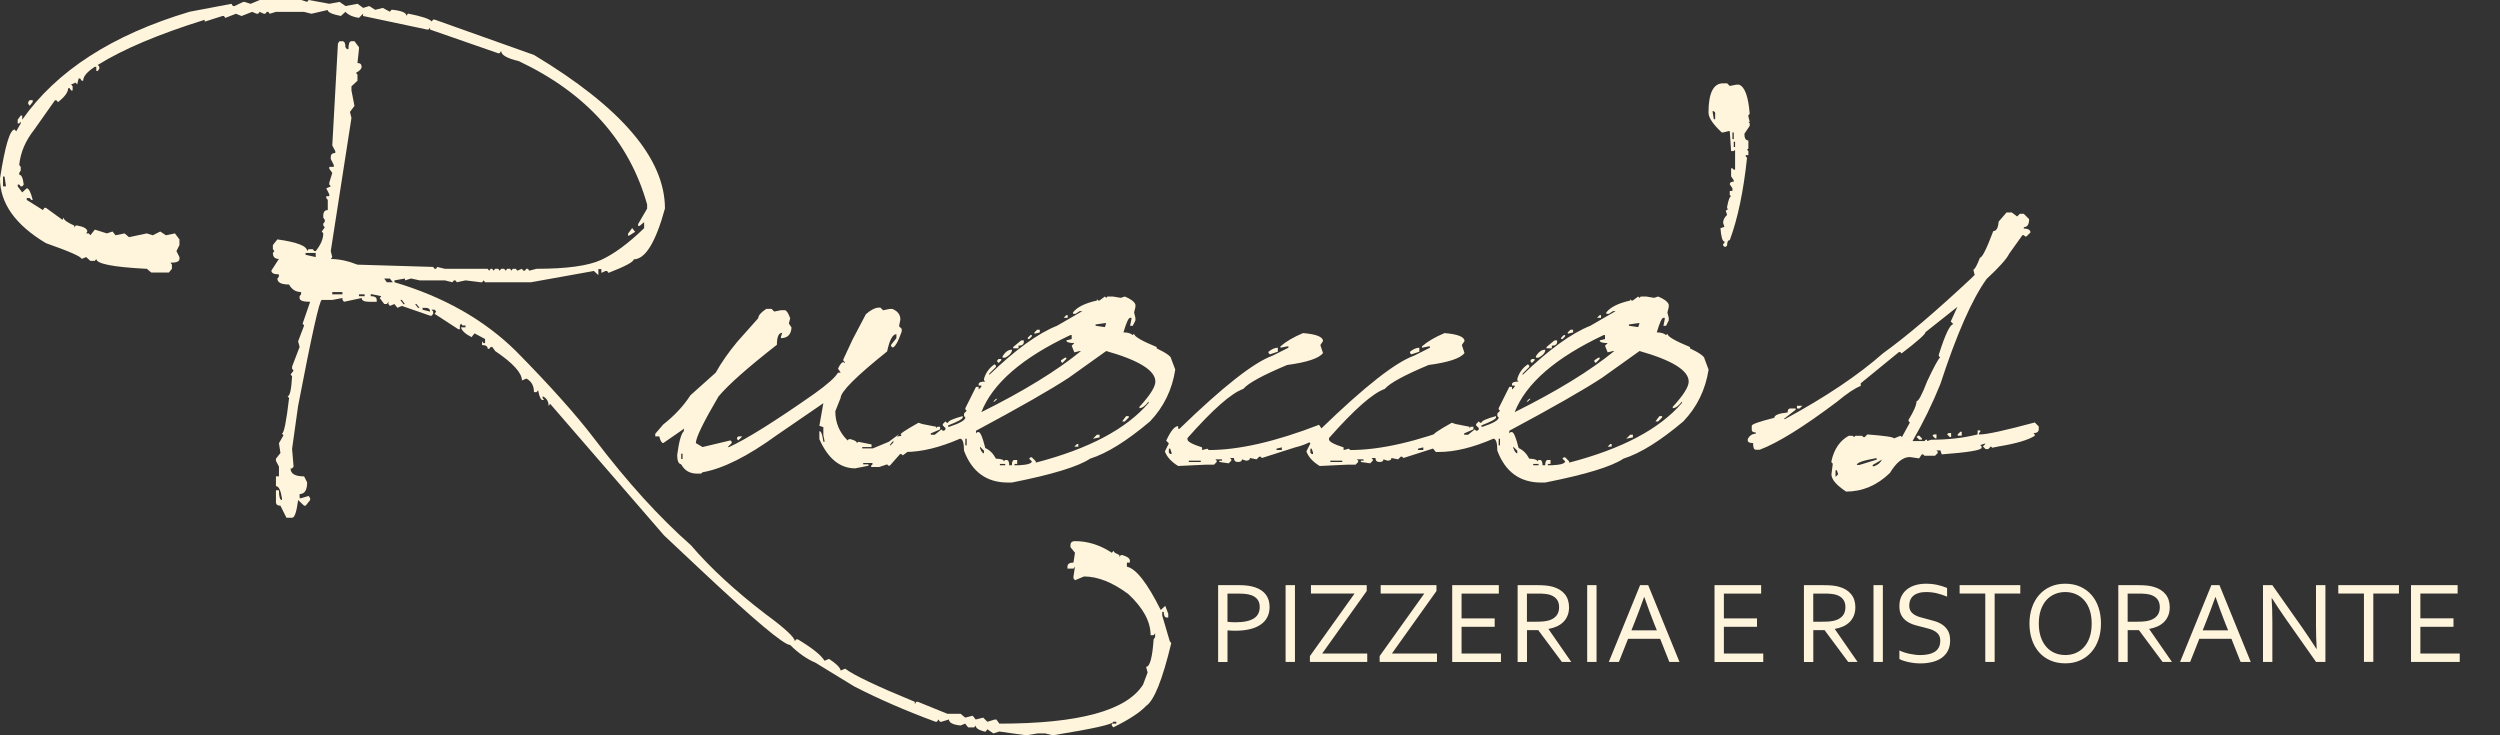
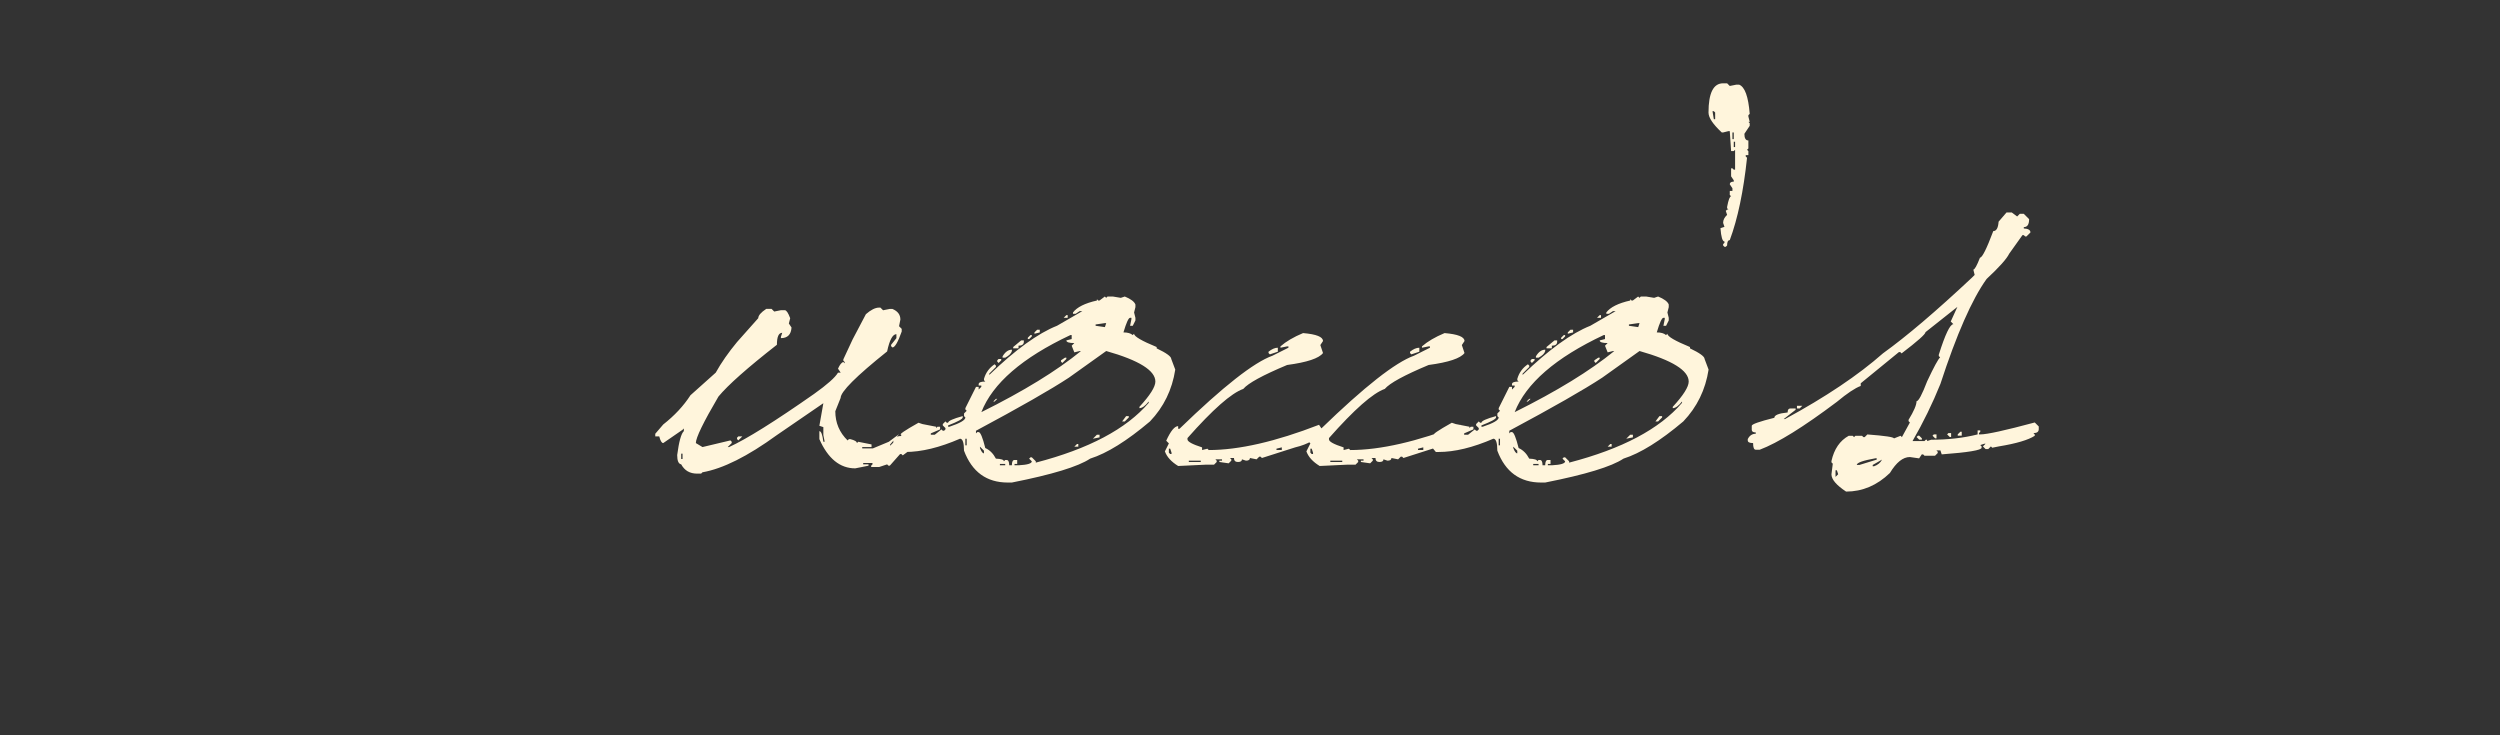
<svg xmlns="http://www.w3.org/2000/svg" width="340" height="100" viewBox="0 0 340 100" fill="none">
  <rect x="0" y="0" width="340" height="100" fill="#333333" stroke="none" />
-   <path d="M57.878 41.867C58.287 41.867 58.491 42.038 58.491 42.38L57.469 42.125V41.87H57.878M56.652 41.358L57.06 41.87H56.856L56.447 41.358H56.652ZM54.654 40.795L55.063 41.358H54.859L54.45 40.795H54.654ZM49.588 40.028V40.282H48.82V40.028H49.588ZM46.569 39.719V40.028H45.188V39.719H46.569ZM53.016 37.876L53.425 38.389H52.607L52.248 37.876H53.016ZM42.936 34.398V34.961L41.556 34.653V34.398H42.936ZM85.41 31.787V32.042H85.564L86.382 31.529L85.973 31.017L85.41 31.784M0.613 24.006L0.818 25.337H0.409V24.006H0.613ZM4.041 13.618L3.837 13.873V14.128L4.041 14.382L4.45 13.87V13.615H4.041M34.083 0.519L33.265 0.265H33.061L31.885 0.828H31.68L31.476 0.519L25.796 1.595C15.284 4.732 7.694 9.627 3.019 16.279V15.716H2.815L2.406 16.279V16.792H2.61L2.815 16.537V16.792L2.202 17.867L1.997 17.613C1.35 17.613 0.684 19.831 0 24.265C0 27.642 2.081 30.578 6.243 33.068C9.45 34.193 11.072 34.91 11.105 35.215L11.718 34.961L12.281 35.474H12.895L13.099 35.219C13.099 35.869 15.317 36.311 19.751 36.549H19.955L20.568 37.062H22.974L23.383 36.549V35.986L23.179 35.731C23.996 35.731 24.405 35.561 24.405 35.219V34.964L23.996 34.147L24.405 33.329V32.562L23.792 31.744L22.566 31.998L21.798 31.486L20.776 31.998L19.958 31.744L17.552 32.257L16.939 31.744L15.713 31.998L15.304 31.486L14.537 31.741L12.898 31.228L12.285 31.995L12.08 31.741H11.722L11.876 31.486C11.876 31.11 11.417 30.839 10.495 30.668H10.291L10.086 30.923V30.668C9.131 30.259 8.652 29.901 8.652 29.593L8.498 29.901L6.246 28.262H6.042L5.837 28.57L3.636 27.19V26.935H4.045L4.249 27.19H4.453C4.182 26.134 3.907 25.605 3.636 25.605L3.023 26.168L2.409 25.35V25.096H2.614L2.818 25.35H3.023L3.227 25.096C3.123 24.207 2.919 23.765 2.614 23.765V23.511L2.818 23.202V22.689L2.614 22.435C2.785 20.729 3.468 19.127 4.661 17.626L7.476 13.635H7.68L7.885 13.89C8.806 13.173 9.265 12.543 9.265 11.996H9.47L9.674 12.305H9.879V11.742L9.674 11.487L10.287 11.232L10.492 11.487L10.696 10.669H10.901L11.105 10.978H11.31C11.31 10.398 11.839 9.768 12.895 9.085H13.099V9.647H13.303L13.508 9.339V9.085L13.303 8.83C16.748 6.682 21.594 4.634 27.837 2.691V2.946L30.243 2.178H30.447L30.651 2.433L32.086 1.87L32.853 2.178L34.287 1.615L34.901 1.87H35.105L35.309 1.615L35.872 1.87H36.077L36.281 1.615H36.486L36.69 1.87L37.508 1.615H41.344L42.367 1.87L44.568 1.357C44.568 1.665 45.164 1.937 46.358 2.175L46.971 1.612C47.413 2.054 48.026 2.329 48.814 2.429L49.377 1.867V2.175L58.076 4.018H58.28L58.485 3.763V4.018L67.747 7.241H67.951L68.156 6.933C68.156 7.479 68.957 7.938 70.562 8.314C79.773 12.68 85.587 19.181 88.01 27.81V28.373L86.784 30.471V30.725H86.988L87.601 30.212V31.03C85.453 33.111 83.5 34.552 81.74 35.353C79.985 36.154 77.059 36.556 72.964 36.556L71.993 36.81L71.788 36.556H71.584L71.379 36.81H71.175L70.97 36.556L70.357 36.81L70.153 36.556H69.744L69.54 36.81L69.385 36.556H68.977L68.772 36.81L68.568 36.556H68.159L67.955 36.81L67.75 36.556H67.341L67.137 36.81L66.933 36.556H66.728L66.524 36.81L66.319 36.556H60.485L59.463 36.301L59.309 36.556H59.105L58.9 36.301L48.616 35.993C47.319 35.48 46.109 35.225 44.984 35.225L45.188 34.971L44.984 34.153L47.798 16.038L47.594 15.22L48.207 14.402L47.798 12.305V11.742L48.616 10.975V10.157L48.412 9.902C48.924 9.631 49.179 9.356 49.179 9.085C49.179 8.743 48.991 8.572 48.616 8.572L48.82 6.679V6.424L48.207 5.606H47.798C47.524 5.606 47.39 5.965 47.39 6.682H47.185L46.981 6.427C46.981 5.881 46.843 5.61 46.572 5.61H46.163L45.959 5.918L45.191 19.784L45.6 20.552V20.806C45.191 20.806 44.987 20.994 44.987 21.369V21.624L45.396 22.442V22.696H44.782V22.951L45.191 23.514L44.782 24.844V25.099L44.987 25.354L44.374 25.608L44.782 26.426V26.68H44.374V26.935L44.578 27.19V28.57C44.169 28.57 43.965 28.825 43.965 29.338V29.593L44.169 29.901V30.155L43.965 30.41V30.665L44.169 30.919L43.761 31.483L43.965 31.737C43.965 32.488 43.623 33.289 42.943 34.143H42.738L42.534 33.889H41.971L41.767 34.143C41.767 33.46 40.419 32.933 37.725 32.558L37.112 33.325V33.889L37.316 34.143L37.112 34.398C37.112 34.944 37.383 35.215 37.93 35.215L36.908 36.8C36.908 37.142 37.249 37.313 37.93 37.313V37.621L37.725 37.876C37.725 38.422 38.255 38.694 39.31 38.694C39.686 39.377 40.232 39.716 40.949 39.716V40.024L40.745 40.279V40.533C40.745 40.875 41.22 41.046 42.179 41.046L41.157 44.015L41.361 44.27L40.544 46.418L40.748 47.185L39.726 49.846V50.154L39.93 50.409L39.522 50.922L39.726 51.176C39.622 52.986 39.418 53.887 39.113 53.887L39.317 54.142C38.942 57.349 38.617 58.95 38.345 58.95L38.55 59.205L37.937 60.281L38.141 61.611L37.528 62.379V62.687L37.937 63.454V64.784H37.528V66.115C37.903 66.115 38.174 66.661 38.345 67.754V68.008C38.071 68.008 37.937 67.566 37.937 66.678H37.528V68.263C37.528 68.605 37.732 68.775 38.141 68.775L38.959 70.414H39.726C40.068 70.414 40.339 69.613 40.544 68.008L41.361 68.775H41.566L42.179 68.008V67.754L41.974 67.445L40.952 67.754H40.748V67.191C41.431 67.191 41.77 66.661 41.77 65.606L41.361 64.788C40.135 64.788 39.518 64.429 39.518 63.712H39.722L39.927 63.458L39.722 61.051L40.54 55.218C42.383 45.597 43.456 40.788 43.764 40.788H45.198L46.579 40.533V40.788L46.783 41.043L49.189 40.53C49.189 40.872 49.531 41.043 50.211 41.043H51.233V40.788C51.233 40.446 50.958 40.276 50.416 40.276V40.021H50.62L51.85 40.276L51.645 40.53L52.259 41.348H52.617L52.822 41.039V41.348L53.026 41.602L53.639 41.348L54.048 41.861L54.661 41.606L58.498 42.936H58.703L58.907 42.681V42.373L58.703 42.118H59.111L59.316 42.373L59.111 42.681L62.335 44.779H62.539V44.267L62.694 44.012L62.898 44.267H63.307V44.521H62.694C62.797 44.964 63.273 45.409 64.128 45.852L64.537 45.339L65.971 46.106V46.669H65.766L65.562 46.414V46.927C66.075 46.927 66.329 47.098 66.329 47.44H66.534L66.738 47.185H66.943L67.351 47.748C69.774 49.387 70.984 50.717 70.984 51.739L71.597 51.484C72.281 51.86 72.619 52.473 72.619 53.328H72.978L73.182 53.073C73.353 53.961 73.557 54.403 73.795 54.403H74L73.795 54.148V53.894C74.341 54.132 74.613 54.577 74.613 55.224L74.817 54.916L90.322 72.827L95.389 77.585C102.587 84.341 106.611 87.719 107.466 87.719C108.558 88.811 109.701 89.612 110.894 90.125L116.165 93.348C119.473 95.054 123.159 96.656 127.22 98.157H127.424L127.629 97.849L127.833 98.157H128.038L129.06 97.849C129.06 98.291 129.589 98.566 130.645 98.666L131.258 98.412L131.667 98.924H132.484L132.689 98.67C132.689 99.011 133.081 99.283 133.865 99.487H134.069L134.274 99.179L135.091 99.742L135.909 99.487L139.542 100L141.127 99.745H142.149L143.171 100C148.663 99.112 151.411 98.499 151.411 98.157H151.82V98.412H151.206V98.666L151.411 98.921C153.559 97.862 155.043 96.89 155.864 96.006C156.957 95.288 158.099 92.44 159.292 87.461L159.088 87.206L158.066 83.728V83.215H158.27C158.27 83.728 158.408 83.982 158.679 83.982H158.883V83.47L158.475 82.394L157.861 82.957C156.018 79.271 154.484 77.311 153.257 77.073V76.51H153.666V76.255C153.666 75.947 153.324 75.692 152.644 75.488H152.439L152.235 75.742V75.488L151.622 75.179L151.417 74.925L151.213 75.179C149.608 74.12 147.939 73.594 146.197 73.594C145.788 73.594 145.583 73.782 145.583 74.157V74.412L146.197 75.179L145.992 76.51C145.446 76.51 145.175 76.697 145.175 77.073V77.327H145.992L146.197 77.073L145.992 78.403V78.658L146.197 78.912L147.426 78.4C149.303 78.4 151.317 79.201 153.465 80.806C155.479 82.682 156.484 84.542 156.484 86.385H156.893L157.097 86.13V86.643L156.893 86.951C156.722 89.441 156.38 90.688 155.871 90.688L156.075 91.455L155.462 93.094C153.244 96.642 146.729 98.415 135.916 98.415L135.507 97.852H135.303L134.281 98.16L133.718 97.597L132.696 97.852L132.287 97.339L131.265 97.594L130.651 97.081H128.862L124.821 95.443H124.616L124.412 95.751V95.443C119.261 93.328 116.105 91.827 114.945 90.939L114.332 91.194C114.265 90.785 113.736 90.255 112.747 89.609L112.134 89.863C111.692 89.113 110.479 88.141 108.501 86.948H108.297L108.093 87.203C108.093 86.69 106.746 85.447 104.051 83.466C99.956 80.326 96.595 77.223 93.972 74.154C89.672 70.367 85.306 65.559 80.873 59.724C78.383 56.451 74.817 52.46 70.176 47.752C65.843 43.486 60.334 40.366 53.649 38.386V38.131L55.083 37.876V38.131L55.901 37.876L57.077 38.131H60.505L61.527 38.386L61.732 38.131H61.936L62.141 38.386L63.317 38.131L65.364 38.386H65.569L65.773 38.131L65.978 38.386H72.22L80.765 36.851L81.379 37.414V36.596H81.787V37.109L82.35 36.854H82.555L82.759 37.109C85.045 36.221 86.187 35.608 86.187 35.266C87.755 35.266 89.173 32.964 90.433 28.356C90.433 21.567 84.498 14.607 72.626 7.476L59.115 2.667H58.91L58.706 2.922C58.468 2.58 57.392 2.222 55.482 1.846L55.278 2.155C55.278 1.746 54.665 1.471 53.435 1.337H53.23L53.026 1.592L52.054 1.079L51.032 1.334L50.215 0.821L49.397 1.076L48.629 0.513L46.991 0.821L46.173 0.258L44.793 0.513L41.978 0L41.773 0.255L40.956 0H35.326L34.096 0.513" fill="#FFF5DC" />
  <path d="M249.812 63.953L249.993 64.496L249.631 64.858V63.953H249.812ZM255.955 62.509C255.744 62.931 255.382 63.233 254.869 63.414H254.688V63.233L255.951 62.509H255.955ZM255.05 62.328H255.231V62.509L252.882 63.233H252.52C252.52 62.931 253.361 62.63 255.05 62.328ZM260.834 59.255L260.653 59.436L261.015 59.798H261.377V59.617L261.015 59.255H260.834ZM263.002 59.074L262.821 59.255L263.183 59.617H263.364V59.074H263.002ZM264.989 58.894L264.808 59.074L265.17 59.436H265.351V58.894H264.989ZM266.252 59.074V59.255H266.795V58.712H266.614L266.252 59.074ZM244.387 55.553H244.749L245.111 55.191H244.387V55.553ZM271.808 30.166C271.748 31.01 271.507 31.429 271.084 31.429C270.18 33.838 269.58 35.041 269.278 35.041C268.856 36.127 268.554 36.666 268.373 36.666L268.554 37.39L268.192 37.752C263.344 42.299 259.309 45.734 256.085 48.053C252.741 51.005 248.301 53.988 242.758 56.997H242.578L244.203 55.733V55.553H243.479C243.238 55.553 243.117 55.733 243.117 56.095C241.911 56.216 241.311 56.457 241.311 56.819C239.263 57.332 238.238 57.694 238.238 57.905V58.448C238.238 58.689 238.419 58.81 238.781 58.81V58.991C238.298 58.991 237.94 59.232 237.695 59.715V59.895C237.695 60.137 237.936 60.257 238.419 60.257C238.419 60.861 238.54 61.162 238.781 61.162H239.324C241.793 60.23 245.285 58.059 249.806 54.658C251.22 53.485 252.305 52.761 253.059 52.49V52.128L258.253 47.882H258.434L258.615 48.063C260.783 46.408 261.869 45.443 261.869 45.171L266.205 41.736L265.301 43.724L265.662 44.086C265.21 44.086 264.547 45.469 263.675 48.241V48.422L263.856 48.603C263.585 48.844 262.998 49.93 262.094 51.856C261.4 53.663 260.921 54.567 260.649 54.567C260.649 55.08 260.287 55.921 259.564 57.097V57.278L259.745 57.459L258.659 59.446L258.478 59.266L257.573 59.627C257.573 59.446 256.367 59.266 253.961 59.084L253.599 59.446H253.418L253.237 59.266H252.332L252.151 59.446L251.97 59.266H251.427C250.221 59.929 249.44 61.072 249.078 62.7V62.881L249.259 63.062L249.078 64.506C249.078 65.2 249.742 65.981 251.066 66.855C253.294 66.855 255.281 66.011 257.027 64.325C257.902 62.881 258.803 62.157 259.738 62.157L261.001 62.338L261.363 61.795H261.544L261.725 61.976H263.169L263.531 61.614V61.434L263.35 61.253H263.893L264.074 61.795C267.686 61.524 269.496 61.222 269.496 60.891V60.71L269.315 60.529L269.858 60.348H270.039L269.677 60.71L270.039 61.072H270.401L270.763 60.71L270.944 60.891L271.848 60.71C274.228 60.318 275.853 59.835 276.727 59.266V59.084L276.546 58.904C277.029 58.904 277.27 58.723 277.27 58.361V57.999L276.727 57.456C272.693 58.542 270.223 59.081 269.318 59.081H269.137V58.9L269.318 58.719V58.538H268.956V59.081C267.03 59.564 264.922 59.805 262.633 59.805L262.09 59.986V59.805H261.909L261.728 59.986H260.103C261.547 57.486 262.814 54.896 263.896 52.215C266.095 45.469 268.189 40.711 270.176 37.94C271.892 36.345 272.917 35.199 273.249 34.505L275.055 31.975H275.236L275.417 32.156H275.598L276.141 31.613C276.141 31.281 275.839 31.101 275.236 31.07V30.889C275.719 30.889 275.96 30.527 275.96 29.804L275.236 29.08H274.693L274.331 29.442L273.608 28.899H272.884L271.798 30.162L271.808 30.166ZM235.973 19.278V20.002H235.792V19.278H235.973ZM235.792 18.015V18.92H235.611V18.015H235.792ZM233.081 15.123L233.262 15.304V16.209H233.081L232.9 15.123H233.081ZM234.344 11.33C233.017 11.33 232.357 12.657 232.357 15.304C232.357 15.998 232.96 16.899 234.163 18.015H234.344L235.068 17.834H235.249L235.43 20.545H235.792L235.973 20.364V23.075H235.792L235.611 22.894H235.43V23.98L235.792 24.523V24.703C235.43 24.703 235.249 24.824 235.249 25.065L235.611 25.608V25.97H235.249V26.513L235.43 26.694C235.249 26.694 235.068 27.177 234.887 28.138V28.319L235.068 28.5H234.887L234.706 28.681L234.887 29.224C234.525 29.556 234.344 29.918 234.344 30.31L234.525 30.852L233.982 31.033C234.073 32.24 234.254 32.84 234.525 32.84V33.021L234.344 33.202V33.383L234.525 33.563H234.706L234.887 33.383C234.887 32.9 235.008 32.659 235.249 32.659C236.335 29.737 237.115 26.004 237.598 21.456L237.417 21.275V21.094H237.779V20.552L237.598 20.371L237.779 20.19V19.104C237.417 19.104 237.236 18.802 237.236 18.199L237.96 17.113V16.752L237.779 16.571H237.96L237.779 15.847V15.666L237.96 15.485C237.779 13.136 237.296 11.812 236.516 11.511H236.154L235.249 11.692L234.887 11.33H234.344ZM209.242 63.099V63.28H208.518V63.099H209.242ZM206.35 61.293V61.655C206.169 61.655 205.988 61.413 205.807 60.931V60.75L206.35 61.293ZM218.638 60.75H219.181V60.388H219L218.638 60.75ZM204.001 59.664V60.569H203.82V59.664H204.001ZM221.168 59.664L222.073 59.483V59.121H221.711L221.168 59.664ZM225.142 57.315H225.504L226.047 56.772V56.591H225.685L225.142 57.315ZM207.617 54.604H207.798L208.16 54.242H207.979L207.617 54.604ZM208.341 48.82L208.16 49.001V49.182L208.341 49.363L208.702 49.001V48.82H208.341ZM216.832 49.001V49.182L217.013 49.363L217.556 48.82V48.639H217.375L216.832 49.001ZM217.918 51.35L222.978 47.738C227.434 49.001 229.663 50.389 229.663 51.893C229.663 52.617 228.939 53.76 227.495 55.328V55.509C227.857 55.509 228.279 55.207 228.758 54.604V54.785C225.715 58.341 220.595 61.048 213.401 62.918V62.737L212.858 62.194H212.677L212.496 62.375L212.858 62.737C212.858 63.039 212.254 63.22 211.051 63.28H210.509V63.099H210.871V62.556H210.509C210.267 62.556 210.147 62.797 210.147 63.28H209.785C209.785 62.797 209.664 62.556 209.423 62.556H209.242L209.061 62.737C209.061 62.526 208.699 62.405 207.975 62.375C207.613 61.681 207.131 61.202 206.531 60.931C206.169 59.487 205.868 58.763 205.626 58.763H205.445L205.264 58.944V58.582C211.226 55.392 215.445 52.979 217.914 51.354L217.918 51.35ZM210.147 47.557C209.664 47.557 209.242 47.859 208.883 48.462V48.643H209.245C209.758 48.371 210.06 48.07 210.15 47.738V47.557H210.147ZM210.328 47.195V47.376H211.051V47.014C211.534 47.014 211.775 46.833 211.775 46.471V46.291H211.413L210.328 47.195ZM212.315 45.932V46.113H212.496L212.858 45.751V45.57H212.677L212.315 45.932ZM218.099 45.57H218.28V46.113L217.556 46.294C217.556 46.535 217.918 46.656 218.641 46.656L218.28 47.018L218.641 47.922L219.365 47.741H219.546C216.262 50.422 211.745 53.194 205.995 56.052C207.53 52.138 211.568 48.643 218.102 45.57H218.099ZM213.22 45.208V45.389L213.943 45.208V44.846H213.581L213.22 45.208ZM222.797 43.945H222.978L222.797 44.488L221.533 44.307V44.126L222.797 43.945ZM217.194 43.221H217.737V42.859H217.556L217.194 43.221ZM222.073 40.872H221.892L221.711 40.691V40.872C220.086 41.234 219 41.777 218.457 42.497V42.678H218.819L219.362 42.316H219.724L216.289 44.303C213.699 45.329 210.626 47.557 207.074 50.989V50.808L207.979 49.903V49.722L207.798 49.541C207.074 50.023 206.591 50.687 206.353 51.528V51.709L206.534 51.89C205.931 51.89 205.63 52.011 205.63 52.252V52.433H205.992V52.614L205.63 52.976V52.614H205.268L203.823 55.506V55.687L204.004 55.868L203.642 56.23V56.591L203.823 56.772C203.823 57.134 203.1 57.556 201.655 58.036H201.474V57.855C202.798 57.342 203.462 56.98 203.462 56.769V56.588C202.135 56.95 201.474 57.252 201.474 57.493H201.293L201.112 57.312L200.751 57.674V57.855L201.112 58.217V58.398L200.932 58.578H200.751L200.57 58.398L199.665 59.121H199.122V58.94L200.385 58.398V58.036H200.023L199.842 58.217V58.036L197.989 57.674L197.446 57.493C195.52 58.578 194.736 59.118 195.097 59.118V59.299C194.374 59.299 194.012 59.601 194.012 60.204H194.193L194.374 60.385L195.278 61.47H195.64C197.839 61.47 200.322 60.867 203.093 59.664C203.455 59.664 203.636 60.207 203.636 61.289C204.721 64.181 206.709 65.626 209.597 65.626H210.14C215.622 64.54 219.174 63.458 220.799 62.372C223.088 61.648 225.799 59.962 228.932 57.312C230.799 55.355 231.945 53.006 232.367 50.265L231.824 48.82C231.824 48.489 231.161 48.006 229.837 47.376V47.195C227.79 46.354 226.764 45.751 226.764 45.389L226.583 45.57C226.312 45.329 225.89 45.208 225.32 45.208C225.712 43.884 226.014 43.221 226.225 43.221H226.406V43.402L226.225 44.307H226.587L226.949 43.583V43.221L226.768 42.497L226.949 41.773V41.411C226.798 41.019 226.315 40.657 225.504 40.326L224.961 40.507L223.876 40.326H223.152L222.971 40.507L222.79 40.326L222.066 40.869L222.073 40.872ZM182.548 62.647V62.828H180.923V62.647H182.548ZM178.393 61.021L178.574 61.564V61.745H178.393L178.212 61.564V61.021H178.393ZM193.569 60.84V61.202H192.846V61.021L193.569 60.84ZM191.763 47.832V48.013L191.944 48.194L193.03 47.832V47.289C192.638 47.289 192.216 47.47 191.767 47.832H191.763ZM193.388 47.108V47.289L194.293 47.108H194.474V47.289L192.306 48.375C189.776 49.279 185.561 52.59 179.656 58.314H179.475V57.952C178.993 57.952 178.45 58.615 177.85 59.939L178.212 60.301L177.669 61.387C177.94 62.141 178.544 62.804 179.475 63.374L183.268 63.193H184.354L184.716 62.831V62.65L184.535 62.469H185.44V62.65H185.078V62.831L186.341 63.012L186.703 62.65V62.469L186.522 62.288H187.065C187.065 62.65 187.246 62.831 187.608 62.831C187.97 62.831 188.151 62.71 188.151 62.469L188.694 62.65C189.056 62.65 189.237 62.529 189.237 62.288L190.141 62.469L190.503 62.107H190.684L190.865 62.288L195.382 60.844C197.158 60.422 198.365 59.701 198.995 58.676V58.314L198.633 57.771C192.728 60.06 187.732 61.206 183.634 61.206L183.453 61.025L182.729 61.206V60.844C181.402 60.422 180.742 60.06 180.742 59.758V59.577C184.177 55.693 186.703 53.465 188.332 52.892C188.995 52.108 190.982 51.025 194.293 49.638C197.004 49.276 198.629 48.733 199.172 48.013L198.81 46.927L199.172 46.384C199.172 45.811 198.267 45.453 196.461 45.299C195.164 45.841 194.142 46.445 193.388 47.105V47.108ZM163.303 62.647V62.828H161.678V62.647H163.303ZM159.148 61.021L159.329 61.564V61.745H159.148L158.967 61.564V61.021H159.148ZM174.325 60.84V61.202H173.601V61.021L174.325 60.84ZM172.519 47.832V48.013L172.7 48.194L173.785 47.832V47.289C173.393 47.289 172.971 47.47 172.522 47.832H172.519ZM174.144 47.108V47.289L175.049 47.108H175.229V47.289L173.061 48.375C170.531 49.279 166.316 52.59 160.411 58.314H160.23V57.952C159.748 57.952 159.205 58.615 158.605 59.939L158.967 60.301L158.424 61.387C158.696 62.141 159.299 62.804 160.23 63.374L164.024 63.193H165.11L165.471 62.831V62.65L165.29 62.469H166.195V62.65H165.833V62.831L167.097 63.012L167.459 62.65V62.469L167.278 62.288H167.82C167.82 62.65 168.001 62.831 168.363 62.831C168.725 62.831 168.906 62.71 168.906 62.469L169.449 62.65C169.811 62.65 169.992 62.529 169.992 62.288L170.897 62.469L171.259 62.107H171.44L171.62 62.288L176.138 60.844C177.914 60.422 179.12 59.701 179.75 58.676V58.314L179.388 57.771C173.484 60.06 168.487 61.206 164.389 61.206L164.208 61.025L163.484 61.206V60.844C162.157 60.422 161.497 60.06 161.497 59.758V59.577C164.932 55.693 167.459 53.465 169.087 52.892C169.751 52.108 171.738 51.025 175.049 49.638C177.759 49.276 179.385 48.733 179.928 48.013L179.566 46.927L179.928 46.384C179.928 45.811 179.023 45.453 177.217 45.299C175.92 45.841 174.898 46.445 174.144 47.105V47.108ZM136.71 63.099V63.28H135.986V63.099H136.71ZM133.818 61.293V61.655C133.637 61.655 133.456 61.413 133.275 60.931V60.75L133.818 61.293ZM146.106 60.75H146.649V60.388H146.468L146.106 60.75ZM131.469 59.664V60.569H131.288V59.664H131.469ZM148.636 59.664L149.541 59.483V59.121H149.179L148.636 59.664ZM152.61 57.315H152.972L153.515 56.772V56.591H153.153L152.61 57.315ZM135.085 54.604H135.266L135.628 54.242H135.447L135.085 54.604ZM135.809 48.82L135.628 49.001V49.182L135.809 49.363L136.17 49.001V48.82H135.809ZM144.3 49.001V49.182L144.481 49.363L145.024 48.82V48.639H144.843L144.3 49.001ZM145.386 51.35L150.446 47.738C154.902 49.001 157.131 50.389 157.131 51.893C157.131 52.617 156.407 53.76 154.963 55.328V55.509C155.325 55.509 155.747 55.207 156.226 54.604V54.785C153.183 58.341 148.063 61.048 140.869 62.918V62.737L140.326 62.194H140.145L139.964 62.375L140.326 62.737C140.326 63.039 139.722 63.22 138.519 63.28H137.977V63.099H138.339V62.556H137.977C137.735 62.556 137.615 62.797 137.615 63.28H137.253C137.253 62.797 137.132 62.556 136.891 62.556H136.71L136.529 62.737C136.529 62.526 136.167 62.405 135.443 62.375C135.081 61.681 134.599 61.202 133.999 60.931C133.637 59.487 133.336 58.763 133.094 58.763H132.913L132.732 58.944V58.582C138.694 55.392 142.913 52.979 145.382 51.354L145.386 51.35ZM137.615 47.557C137.132 47.557 136.71 47.859 136.351 48.462V48.643H136.713C137.226 48.371 137.528 48.07 137.618 47.738V47.557H137.615ZM137.796 47.195V47.376H138.519V47.014C139.002 47.014 139.243 46.833 139.243 46.471V46.291H138.881L137.796 47.195ZM139.783 45.932V46.113H139.964L140.326 45.751V45.57H140.145L139.783 45.932ZM145.567 45.57H145.748V46.113L145.024 46.294C145.024 46.535 145.386 46.656 146.109 46.656L145.748 47.018L146.109 47.922L146.833 47.741H147.014C143.73 50.422 139.213 53.194 133.463 56.052C134.998 52.138 139.036 48.643 145.57 45.57H145.567ZM140.688 45.208V45.389L141.411 45.208V44.846H141.049L140.688 45.208ZM150.265 43.945H150.446L150.265 44.488L149.001 44.307V44.126L150.265 43.945ZM144.662 43.221H145.205V42.859H145.024L144.662 43.221ZM149.541 40.872H149.36L149.179 40.691V40.872C147.554 41.234 146.468 41.777 145.925 42.497V42.678H146.287L146.83 42.316H147.192L143.757 44.303C141.167 45.329 138.094 47.557 134.542 50.989V50.808L135.447 49.903V49.722L135.266 49.541C134.542 50.023 134.059 50.687 133.821 51.528V51.709L134.002 51.89C133.399 51.89 133.098 52.011 133.098 52.252V52.433H133.46V52.614L133.098 52.976V52.614H132.736L131.291 55.506V55.687L131.472 55.868L131.11 56.23V56.591L131.291 56.772C131.291 57.134 130.568 57.556 129.123 58.036H128.942V57.855C130.266 57.342 130.93 56.98 130.93 56.769V56.588C129.603 56.95 128.942 57.252 128.942 57.493H128.761L128.58 57.312L128.219 57.674V57.855L128.58 58.217V58.398L128.4 58.578H128.219L128.038 58.398L127.133 59.121H126.59V58.94L127.853 58.398V58.036H127.491L127.31 58.217V58.036L125.457 57.674L124.915 57.493C122.988 58.578 122.204 59.118 122.565 59.118V59.299C121.842 59.299 121.48 59.601 121.48 60.204H121.661L121.842 60.385L122.746 61.47H123.108C125.307 61.47 127.79 60.867 130.561 59.664C130.923 59.664 131.104 60.207 131.104 61.289C132.189 64.181 134.177 65.626 137.065 65.626H137.608C143.09 64.54 146.642 63.458 148.267 62.372C150.556 61.648 153.267 59.962 156.4 57.312C158.267 55.355 159.413 53.006 159.835 50.265L159.292 48.82C159.292 48.489 158.629 48.006 157.305 47.376V47.195C155.258 46.354 154.232 45.751 154.232 45.389L154.051 45.57C153.78 45.329 153.358 45.208 152.788 45.208C153.18 43.884 153.482 43.221 153.693 43.221H153.874V43.402L153.693 44.307H154.055L154.417 43.583V43.221L154.236 42.497L154.417 41.773V41.411C154.266 41.019 153.783 40.657 152.972 40.326L152.429 40.507L151.344 40.326H150.62L150.439 40.507L150.258 40.326L149.534 40.869L149.541 40.872ZM92.826 61.698V62.422H92.644V61.698H92.826ZM100.415 59.349L100.235 59.53V59.711L100.415 59.892L100.958 59.349H100.415ZM117.764 42.725L115.957 46.16L114.694 48.871V49.052L114.875 49.233V49.414L114.694 49.233C114.453 49.293 114.211 49.594 113.97 50.137L114.332 50.68H113.97C113.578 51.344 112.496 52.306 110.716 53.572C105.385 57.305 101.531 59.715 99.152 60.8H98.971L99.514 60.257V60.076L99.333 59.895L95.54 60.8L94.635 60.257C94.635 59.533 95.657 57.426 97.708 53.934C99.001 52.369 101.652 50.02 105.66 46.887C105.66 45.801 105.901 45.262 106.384 45.262L106.203 45.805V45.986C107.107 45.986 107.587 45.503 107.647 44.541L107.285 43.998L107.466 43.275C107.195 42.551 106.953 42.189 106.742 42.189H106.199L105.295 42.37L104.933 42.008H104.209C103.485 42.49 103.123 42.913 103.123 43.271L100.231 46.525C99.058 47.943 98.093 49.326 97.339 50.68L93.904 53.753C92.97 55.197 91.736 56.524 90.202 57.727L89.116 58.991V59.353H89.659C89.81 59.956 89.991 60.257 90.202 60.257L92.822 58.451L93.003 58.27V58.632C92.641 58.964 92.34 60.05 92.098 61.886C92.098 62.67 92.279 63.092 92.641 63.149C93.094 63.99 93.814 64.413 94.809 64.413H95.352L95.533 64.232C98.304 63.749 101.675 62.063 105.653 59.172L111.976 54.836L111.434 57.908L111.976 58.089V59.175L112.157 60.08H111.976C111.856 59.115 111.675 58.636 111.434 58.636V59.721C112.606 62.372 114.235 63.696 116.313 63.696L118.119 63.334V63.153H117.395V62.972H118.658V63.153L118.477 63.334V63.514H119.563L120.649 63.153L120.83 63.334H121.011L122.411 61.752H122.592L122.773 61.933L125.213 60.127L126.118 58.863V58.501L125.756 57.959L122.277 59.403L121.058 60.623V60.442L122.277 59.041L120.877 60.08L118.708 60.984H117.264V60.804H118.528V60.442L116.721 60.08L116.54 60.261C116.54 60.05 116.239 59.869 115.636 59.718H115.455L115.274 59.899C114.158 58.813 113.602 57.489 113.602 55.925L114.325 54.118C114.325 53.277 116.433 51.166 120.649 47.795C120.98 46.23 121.403 45.446 121.912 45.446V45.989L121.188 46.894V47.075L121.369 47.255C121.701 47.255 122.123 46.532 122.632 45.087V44.725L122.271 44.364L122.452 43.459C122.452 42.795 122.09 42.316 121.366 42.015H121.004L120.099 42.196L119.737 41.834H119.556C119.044 41.834 118.44 42.135 117.75 42.738L117.764 42.725Z" fill="#FFF5DC" />
  <mask id="mask0_202_36" style="mask-type:luminance" maskUnits="userSpaceOnUse" x="135" y="74" width="205" height="25">
-     <path d="M135.473 98.013H339.746V74.774H135.473V98.013Z" fill="white" />
-   </mask>
+     </mask>
  <g mask="url(#mask0_202_36)">
    <path d="M329.17 85.242H333.674V84.096H329.17V80.725H334.237V79.579H327.897V90.024H334.525V88.878H329.17V85.249V85.242ZM322.77 80.722H326.258V79.576H318.008V80.722H321.496V90.017H322.77V80.722ZM309.031 79.576H307.767V90.021H309.041V84.689C309.041 83.419 309.007 82.31 308.94 81.355H308.987C309.543 82.233 310.177 83.181 310.884 84.197L314.982 90.021H316.255V79.576H314.975V85.135C314.975 86.191 315.009 87.226 315.076 88.241H315.029C314.406 87.27 313.772 86.321 313.132 85.4L309.034 79.576H309.031ZM301.32 81.201C301.766 82.481 302.201 83.664 302.63 84.746L303.026 85.728H299.564L299.956 84.743C300.382 83.681 300.824 82.498 301.29 81.198H301.32V81.201ZM297.862 90.021L299.108 86.874H303.475L304.721 90.021H306.102L301.846 79.576H300.747L296.491 90.021H297.859H297.862ZM290.801 80.725C291.203 80.725 291.532 80.739 291.793 80.765C292.055 80.792 292.276 80.832 292.463 80.889C292.859 81.01 293.167 81.204 293.392 81.479C293.616 81.754 293.73 82.112 293.737 82.561C293.737 83.041 293.616 83.429 293.378 83.724C293.14 84.022 292.799 84.237 292.356 84.371C292.138 84.438 291.89 84.485 291.616 84.512C291.341 84.539 291.006 84.552 290.617 84.552H289.36V80.728H290.805L290.801 80.725ZM290.895 85.698L294.112 90.024H295.385L292.296 85.561V85.53C292.711 85.457 293.09 85.343 293.432 85.189C293.774 85.031 294.065 84.833 294.31 84.589C294.554 84.344 294.745 84.056 294.879 83.721C295.014 83.389 295.084 83.01 295.084 82.588C295.084 81.874 294.893 81.281 294.508 80.806C294.122 80.33 293.566 79.991 292.839 79.794C292.574 79.72 292.282 79.666 291.961 79.633C291.642 79.599 291.254 79.582 290.795 79.582H288.09V90.028H289.364V85.701H290.902L290.895 85.698ZM285.4 82.618C285.178 81.955 284.857 81.385 284.438 80.906C284.019 80.427 283.51 80.055 282.91 79.787C282.31 79.519 281.63 79.385 280.869 79.385C280.108 79.385 279.455 79.519 278.855 79.787C278.255 80.055 277.746 80.427 277.327 80.906C276.905 81.385 276.58 81.955 276.352 82.618C276.121 83.282 276.007 84.013 276.007 84.807C276.007 85.601 276.117 86.325 276.339 86.985C276.56 87.645 276.881 88.215 277.3 88.694C277.719 89.173 278.228 89.545 278.835 89.813C279.438 90.081 280.122 90.215 280.886 90.215C281.65 90.215 282.29 90.081 282.886 89.813C283.483 89.545 283.992 89.173 284.414 88.694C284.837 88.215 285.162 87.645 285.39 86.985C285.617 86.325 285.731 85.597 285.731 84.807C285.731 84.016 285.621 83.282 285.4 82.618ZM284.193 86.663C284.009 87.196 283.754 87.642 283.433 88C283.107 88.359 282.729 88.63 282.297 88.811C281.861 88.992 281.392 89.086 280.889 89.086C280.386 89.086 279.904 88.995 279.465 88.811C279.026 88.63 278.644 88.359 278.322 88C277.997 87.642 277.743 87.196 277.558 86.663C277.371 86.13 277.277 85.51 277.277 84.81C277.277 84.11 277.367 83.49 277.552 82.954C277.736 82.417 277.991 81.968 278.312 81.61C278.637 81.251 279.016 80.98 279.455 80.796C279.894 80.611 280.366 80.517 280.872 80.517C281.378 80.517 281.851 80.611 282.29 80.796C282.729 80.98 283.111 81.251 283.433 81.61C283.758 81.968 284.009 82.417 284.193 82.954C284.378 83.49 284.468 84.11 284.468 84.81C284.468 85.51 284.378 86.13 284.193 86.663ZM271.272 80.725H274.76V79.579H266.51V80.725H269.998V90.021H271.272V80.725ZM259.805 81.586C259.899 81.359 260.043 81.168 260.234 81.01C260.425 80.853 260.669 80.728 260.961 80.645C261.252 80.558 261.594 80.517 261.99 80.517C262.516 80.524 263.008 80.581 263.467 80.698C263.926 80.812 264.376 80.96 264.804 81.144V79.965C264.402 79.794 263.963 79.653 263.481 79.546C262.998 79.438 262.479 79.385 261.923 79.385C261.433 79.385 260.974 79.445 260.542 79.566C260.11 79.686 259.728 79.871 259.396 80.119C259.064 80.37 258.803 80.685 258.608 81.067C258.414 81.449 258.317 81.905 258.317 82.438C258.317 82.97 258.411 83.366 258.595 83.694C258.779 84.022 259.024 84.291 259.329 84.498C259.634 84.706 259.979 84.87 260.368 84.988C260.756 85.105 261.152 85.209 261.557 85.303C261.866 85.376 262.157 85.453 262.435 85.537C262.713 85.621 262.958 85.728 263.173 85.862C263.387 85.996 263.558 86.164 263.685 86.365C263.813 86.569 263.876 86.824 263.876 87.139C263.876 87.518 263.802 87.836 263.658 88.087C263.514 88.339 263.317 88.54 263.065 88.684C262.814 88.828 262.526 88.935 262.194 88.995C261.862 89.059 261.517 89.089 261.152 89.089C260.927 89.089 260.689 89.072 260.435 89.042C260.18 89.012 259.929 88.969 259.677 88.915C259.426 88.861 259.185 88.794 258.95 88.717C258.716 88.64 258.505 88.553 258.317 88.459V89.622C258.438 89.696 258.602 89.766 258.81 89.84C259.017 89.913 259.252 89.977 259.507 90.034C259.765 90.091 260.036 90.138 260.317 90.171C260.602 90.205 260.877 90.222 261.149 90.222C261.735 90.222 262.278 90.162 262.774 90.037C263.27 89.917 263.695 89.729 264.057 89.475C264.419 89.223 264.704 88.898 264.908 88.506C265.113 88.114 265.217 87.645 265.217 87.105C265.217 86.566 265.123 86.14 264.932 85.802C264.741 85.463 264.496 85.189 264.188 84.978C263.883 84.766 263.531 84.602 263.142 84.482C262.75 84.361 262.352 84.254 261.946 84.153C261.644 84.079 261.356 84.002 261.078 83.919C260.8 83.835 260.555 83.728 260.348 83.597C260.137 83.466 259.969 83.302 259.845 83.101C259.721 82.9 259.657 82.649 259.657 82.34C259.657 82.066 259.704 81.814 259.798 81.586H259.805ZM256.068 90.021V79.576H254.795V90.021H256.068ZM248.046 80.725C248.448 80.725 248.777 80.739 249.038 80.765C249.299 80.792 249.521 80.832 249.708 80.889C250.104 81.01 250.412 81.204 250.636 81.479C250.861 81.754 250.975 82.112 250.978 82.561C250.978 83.041 250.858 83.429 250.62 83.724C250.382 84.022 250.04 84.237 249.598 84.371C249.38 84.438 249.132 84.485 248.857 84.512C248.582 84.539 248.247 84.552 247.859 84.552H246.602V80.728H248.046V80.725ZM248.14 85.698L251.357 90.024H252.63L249.541 85.561V85.53C249.956 85.457 250.335 85.343 250.677 85.189C251.019 85.031 251.31 84.833 251.555 84.589C251.799 84.344 251.99 84.056 252.124 83.721C252.258 83.389 252.329 83.01 252.329 82.588C252.329 81.874 252.138 81.281 251.752 80.806C251.367 80.33 250.811 79.991 250.084 79.794C249.819 79.72 249.527 79.666 249.206 79.633C248.887 79.599 248.499 79.582 248.039 79.582H245.335V90.028H246.609V85.701H248.147L248.14 85.698ZM234.448 85.246H238.952V84.1H234.448V80.728H239.515V79.582H233.175V90.028H239.803V88.881H234.448V85.252V85.246ZM223.628 81.201C224.073 82.481 224.509 83.664 224.938 84.746L225.333 85.728H221.872L222.264 84.743C222.689 83.681 223.132 82.498 223.597 81.198H223.628V81.201ZM220.169 90.021L221.416 86.874H225.782L227.029 90.021H228.409L224.154 79.576H223.055L218.799 90.021H220.166H220.169ZM217.13 90.021V79.576H215.857V90.021H217.13ZM209.108 80.725C209.51 80.725 209.838 80.739 210.1 80.765C210.361 80.792 210.582 80.832 210.77 80.889C211.165 81.01 211.474 81.204 211.698 81.479C211.923 81.754 212.037 82.112 212.04 82.561C212.04 83.041 211.919 83.429 211.681 83.724C211.443 84.022 211.102 84.237 210.659 84.371C210.441 84.438 210.193 84.485 209.919 84.512C209.644 84.539 209.309 84.552 208.92 84.552H207.663V80.728H209.108V80.725ZM209.202 85.698L212.419 90.024H213.692L210.602 85.561V85.53C211.018 85.457 211.396 85.343 211.738 85.189C212.08 85.031 212.372 84.833 212.616 84.589C212.861 84.344 213.052 84.056 213.186 83.721C213.32 83.389 213.39 83.01 213.39 82.588C213.39 81.874 213.199 81.281 212.814 80.806C212.429 80.33 211.872 79.991 211.145 79.794C210.88 79.72 210.589 79.666 210.267 79.633C209.949 79.599 209.56 79.582 209.101 79.582H206.397V90.028H207.67V85.701H209.208L209.202 85.698ZM198.773 85.246H203.277V84.1H198.773V80.728H203.84V79.582H197.5V90.028H204.128V88.881H198.773V85.252V85.246ZM187.772 79.579V80.725H193.703L187.631 89.227V90.024H195.429V88.878H189.3L195.359 80.377V79.579H187.772ZM178.289 79.579V80.725H184.22L178.148 89.227V90.024H185.946V88.878H179.817L185.875 80.377V79.579H178.289ZM176.114 90.024V79.579H174.841V90.024H176.114ZM166.936 80.728H168.41C168.795 80.728 169.134 80.745 169.425 80.779C169.717 80.812 169.975 80.873 170.2 80.953C170.558 81.087 170.836 81.285 171.031 81.546C171.225 81.808 171.322 82.139 171.322 82.545C171.322 82.873 171.262 83.165 171.141 83.423C171.021 83.681 170.83 83.898 170.565 84.079C170.3 84.26 169.955 84.394 169.536 84.488C169.114 84.582 168.604 84.629 168.005 84.629C167.837 84.629 167.663 84.622 167.475 84.612C167.288 84.602 167.11 84.585 166.936 84.565V80.725V80.728ZM166.936 85.731C167.311 85.762 167.67 85.778 168.018 85.778C168.745 85.778 169.395 85.708 169.972 85.571C170.545 85.433 171.034 85.229 171.433 84.957C171.831 84.686 172.14 84.351 172.348 83.945C172.559 83.543 172.663 83.074 172.663 82.545C172.663 81.895 172.502 81.345 172.18 80.903C171.858 80.457 171.386 80.122 170.762 79.901C170.454 79.79 170.119 79.71 169.754 79.659C169.389 79.606 168.99 79.582 168.558 79.582H165.666V90.028H166.939V85.735L166.936 85.731Z" fill="#FFF5DC" />
  </g>
</svg>